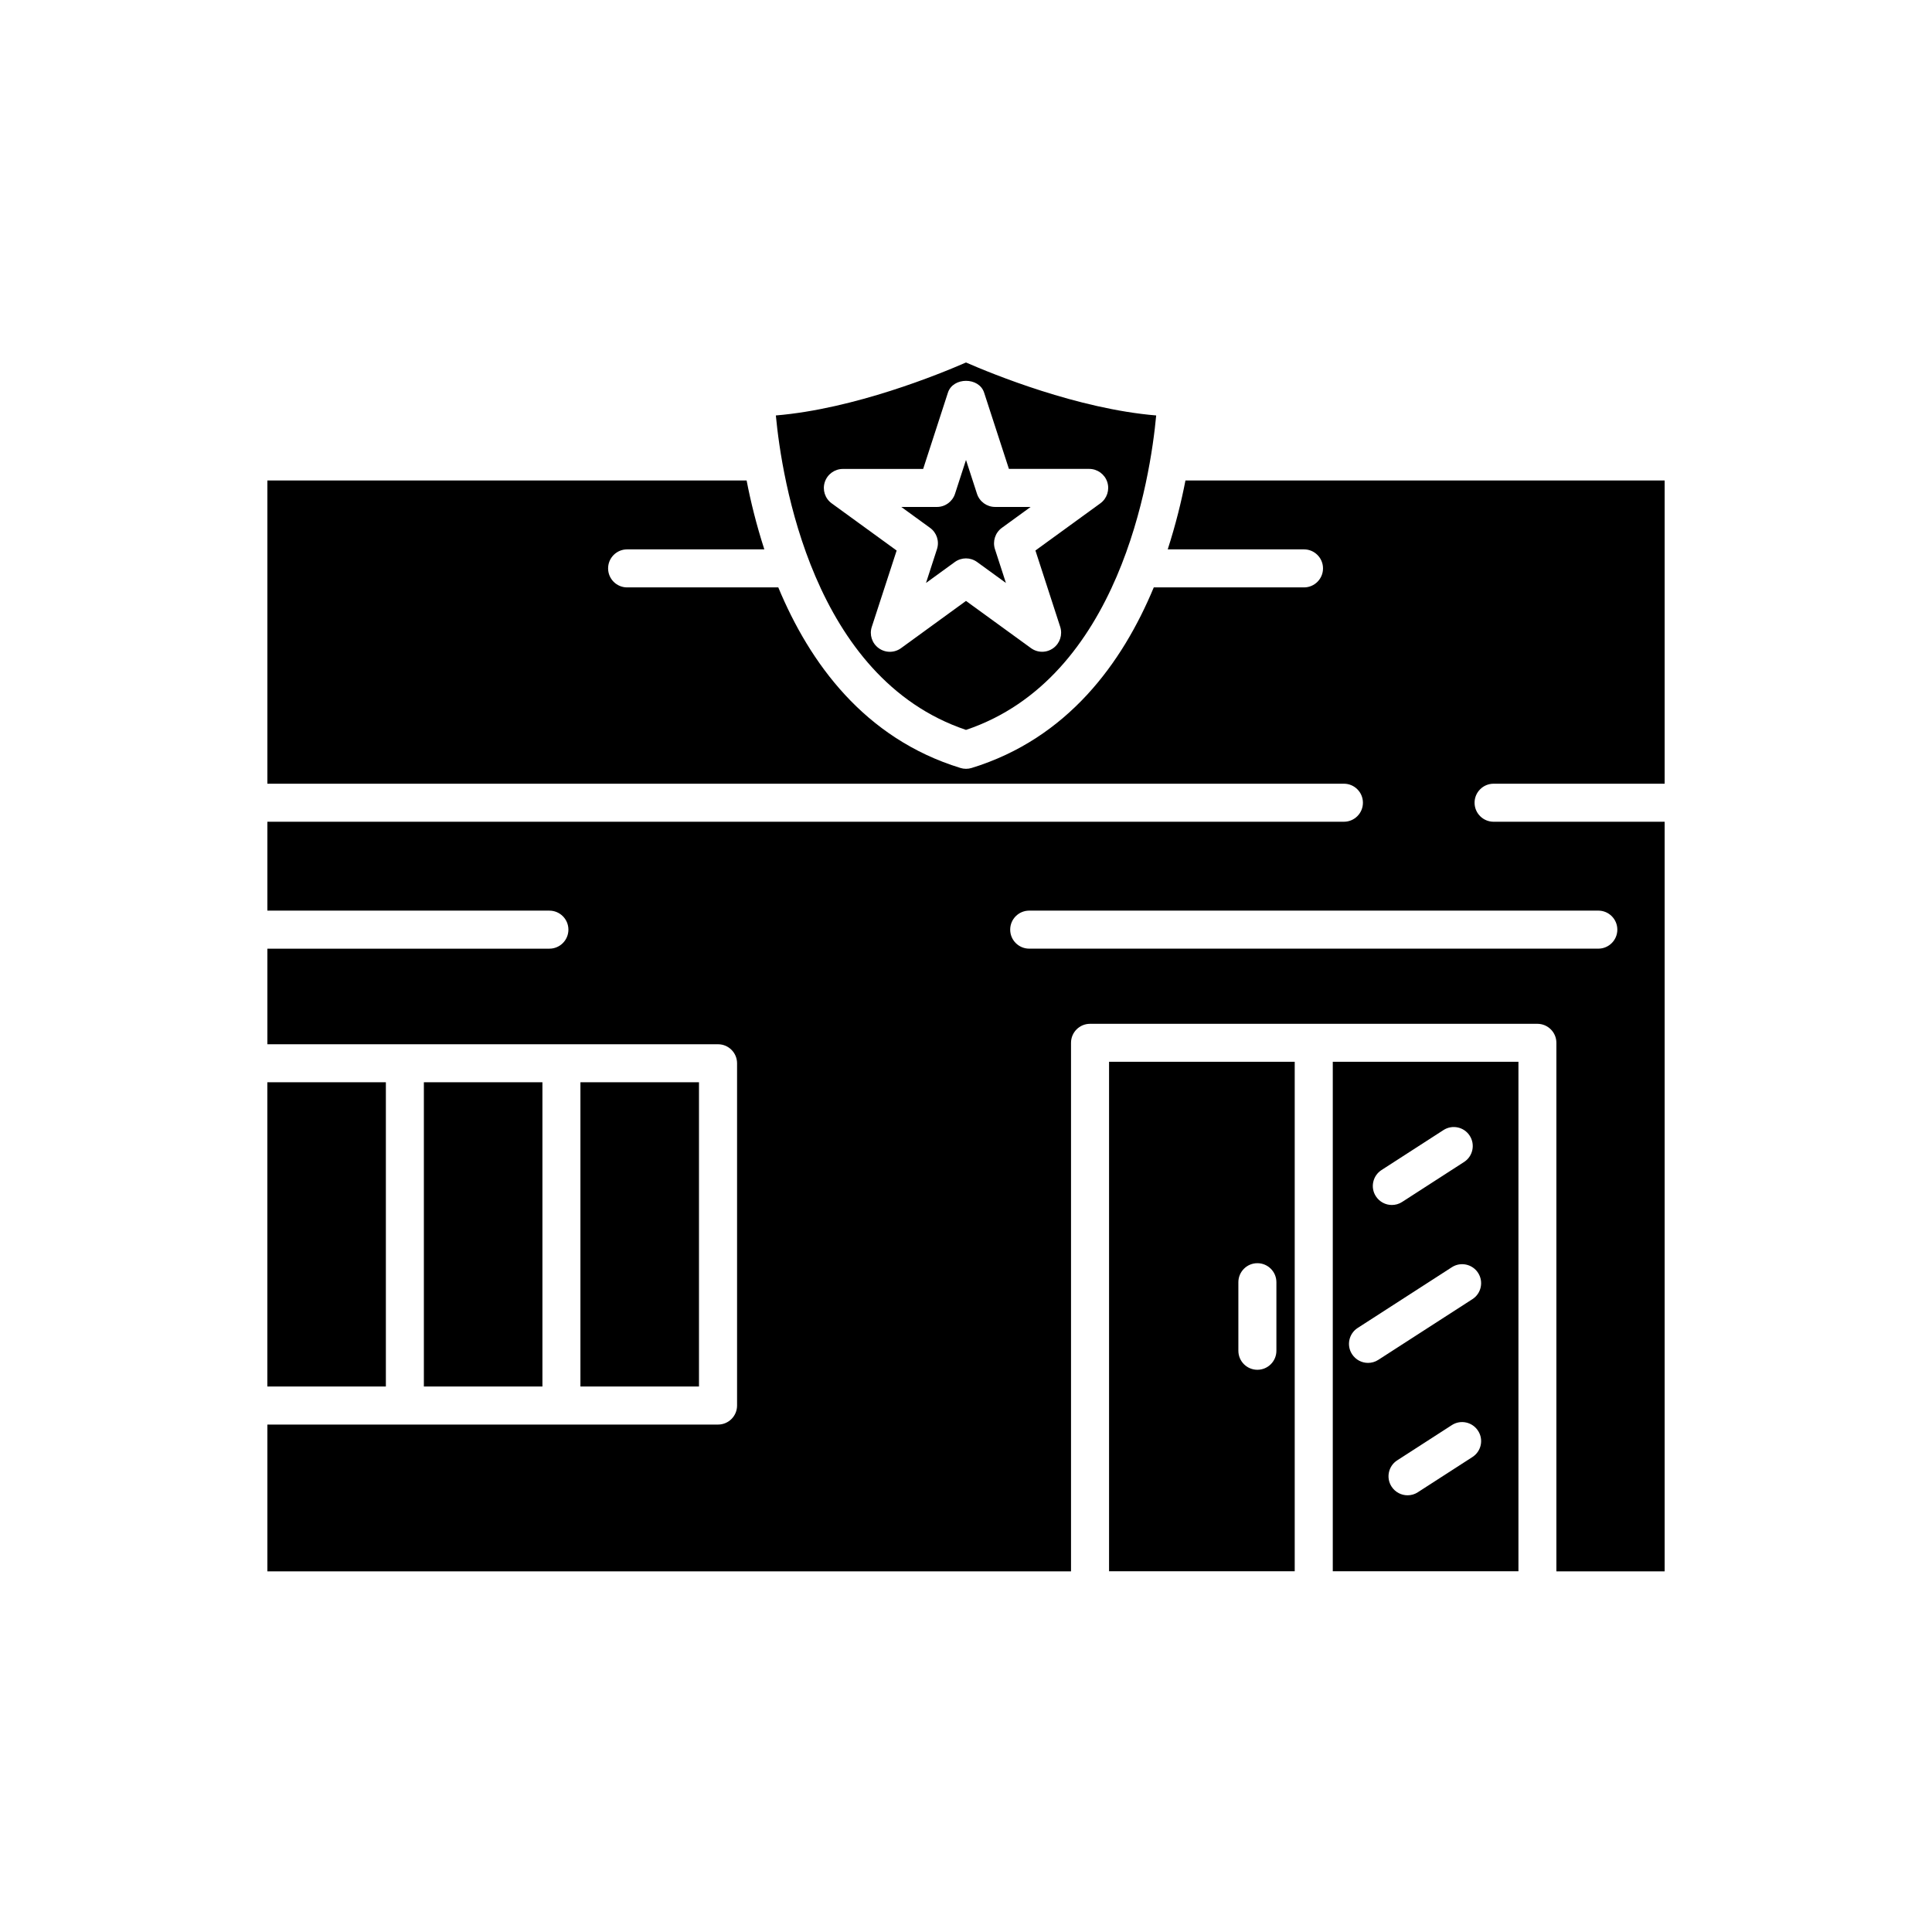
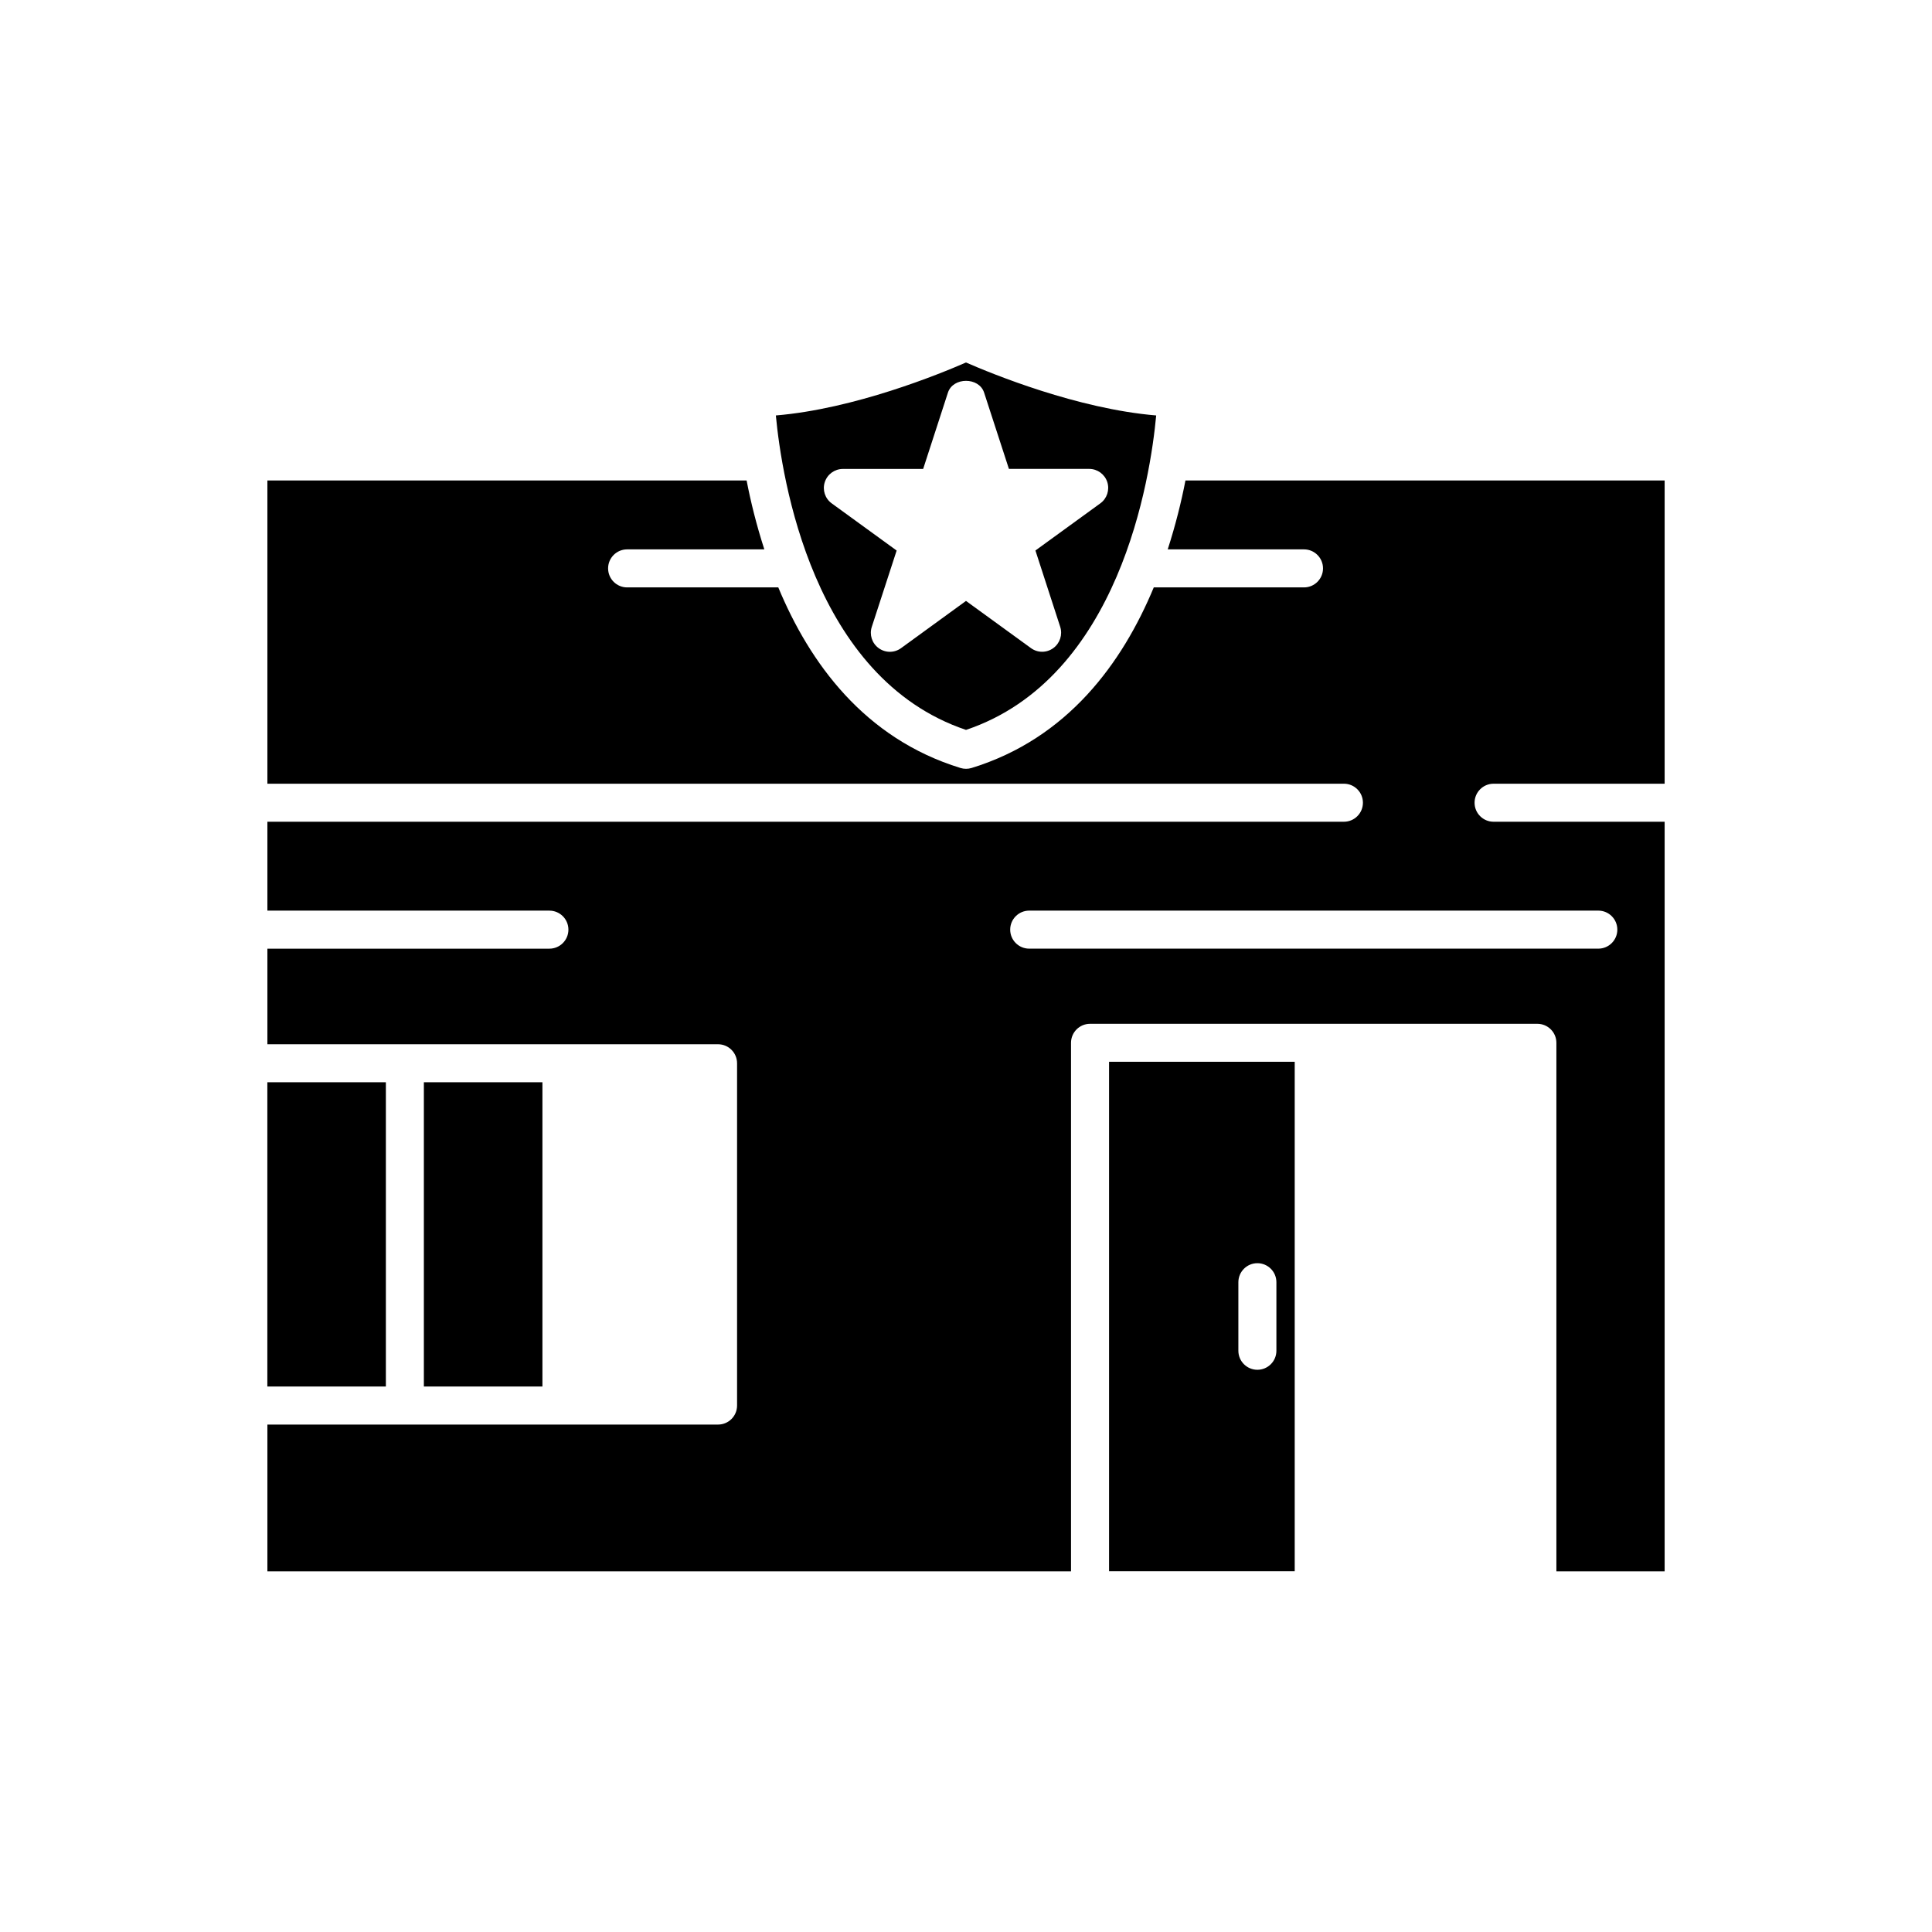
<svg xmlns="http://www.w3.org/2000/svg" fill="#000000" width="800px" height="800px" version="1.1" viewBox="144 144 512 512">
  <g>
    <path d="m246.26 430.81h-31.41v80.629h31.41z" />
    <path d="m437.91 560.4h49.203v-135.02h-49.203zm34.27-76.602c0-2.781 2.258-5.039 5.039-5.039s5.039 2.258 5.039 5.039v18.168c0 2.781-2.258 5.039-5.039 5.039s-5.039-2.258-5.039-5.039z" />
-     <path d="m392.31 289.52-2.91 8.969 7.629-5.543c0.887-0.645 1.926-0.969 2.961-0.969 1.039 0 2.074 0.324 2.961 0.969l7.629 5.543-2.91-8.969c-0.664-2.074 0.07-4.352 1.832-5.633l7.629-5.543h-9.422c-2.188 0-4.121-1.41-4.797-3.488l-2.91-8.965-2.91 8.969c-0.676 2.074-2.609 3.488-4.797 3.488h-9.441l7.629 5.543c1.77 1.277 2.504 3.555 1.828 5.629z" />
    <path d="m400 337.43c40.777-13.715 48.871-66.844 50.402-83.332-20.848-1.734-43.438-10.992-50.402-14.035-6.961 3.043-29.555 12.305-50.391 14.035 1.551 16.496 9.691 69.637 50.391 83.332zm-35.59-60.035c-1.773-1.281-2.508-3.559-1.832-5.633 0.676-2.074 2.609-3.488 4.797-3.488h21.27l6.57-20.234c1.352-4.152 8.23-4.152 9.582 0l6.578 20.223h21.27c2.188 0 4.121 1.41 4.797 3.488 0.664 2.074-0.07 4.352-1.832 5.633l-17.211 12.504 6.57 20.234c0.664 2.074-0.07 4.352-1.832 5.633-0.887 0.645-1.914 0.969-2.961 0.969s-2.074-0.324-2.961-0.969l-17.215-12.504-17.211 12.516c-1.773 1.289-4.152 1.289-5.926 0-1.773-1.281-2.508-3.559-1.832-5.633l6.59-20.234z" />
-     <path d="m497.2 560.4h49.203v-135.02h-49.203zm37.008-30.27-14.469 9.332c-0.836 0.555-1.785 0.805-2.731 0.805-1.652 0-3.266-0.816-4.231-2.309-1.512-2.328-0.836-5.453 1.5-6.953l14.469-9.332c2.309-1.512 5.441-0.848 6.953 1.5 1.531 2.332 0.844 5.457-1.492 6.957zm-24.094-76.055 16.414-10.59c2.328-1.512 5.453-0.848 6.961 1.492 1.512 2.336 0.836 5.461-1.492 6.961l-16.414 10.59c-0.848 0.555-1.793 0.805-2.731 0.805-1.652 0-3.266-0.816-4.231-2.309-1.52-2.324-0.832-5.438 1.492-6.949zm-6.316 41.848 24.949-16.09c2.316-1.512 5.453-0.848 6.961 1.492 1.512 2.336 0.836 5.461-1.492 6.961l-24.949 16.09c-0.848 0.555-1.793 0.805-2.731 0.805-1.652 0-3.266-0.816-4.231-2.309-1.52-2.328-0.836-5.449 1.492-6.949z" />
    <path d="m453.46 289.59h36.113c2.781 0 5.039 2.258 5.039 5.039s-2.258 5.039-5.039 5.039h-39.812c-8.305 19.973-22.793 40.023-48.273 47.852-0.484 0.152-0.988 0.223-1.48 0.223-0.492 0-0.996-0.07-1.48-0.223-25.484-7.828-39.973-27.879-48.273-47.852h-40.062c-2.781 0-5.039-2.258-5.039-5.039s2.258-5.039 5.039-5.039h36.363c-2.098-6.481-3.629-12.707-4.695-18.258h-127v80.359h285.29c2.781 0 5.039 2.258 5.039 5.039s-2.258 5.039-5.039 5.039h-285.29v23.559h74.734c2.781 0 5.039 2.258 5.039 5.039s-2.258 5.039-5.039 5.039h-74.734v25.332h119.43c2.781 0 5.039 2.258 5.039 5.039v90.707c0 2.781-2.258 5.039-5.039 5.039h-119.43v38.895h212.97v-140.06c0-2.781 2.258-5.039 5.039-5.039h118.55c2.781 0 5.039 2.258 5.039 5.039v140.06h28.688v-198.65h-45.332c-2.781 0-5.039-2.258-5.039-5.039s2.258-5.039 5.039-5.039h45.332v-80.359h-126.99c-1.07 5.555-2.613 11.781-4.699 18.262zm114.11 95.734c2.781 0 5.039 2.258 5.039 5.039s-2.258 5.039-5.039 5.039h-150.82c-2.781 0-5.039-2.258-5.039-5.039s2.258-5.039 5.039-5.039z" />
    <path d="m256.33 430.81h31.418v80.629h-31.418z" />
-     <path d="m297.82 430.81h31.418v80.629h-31.418z" />
  </g>
</svg>